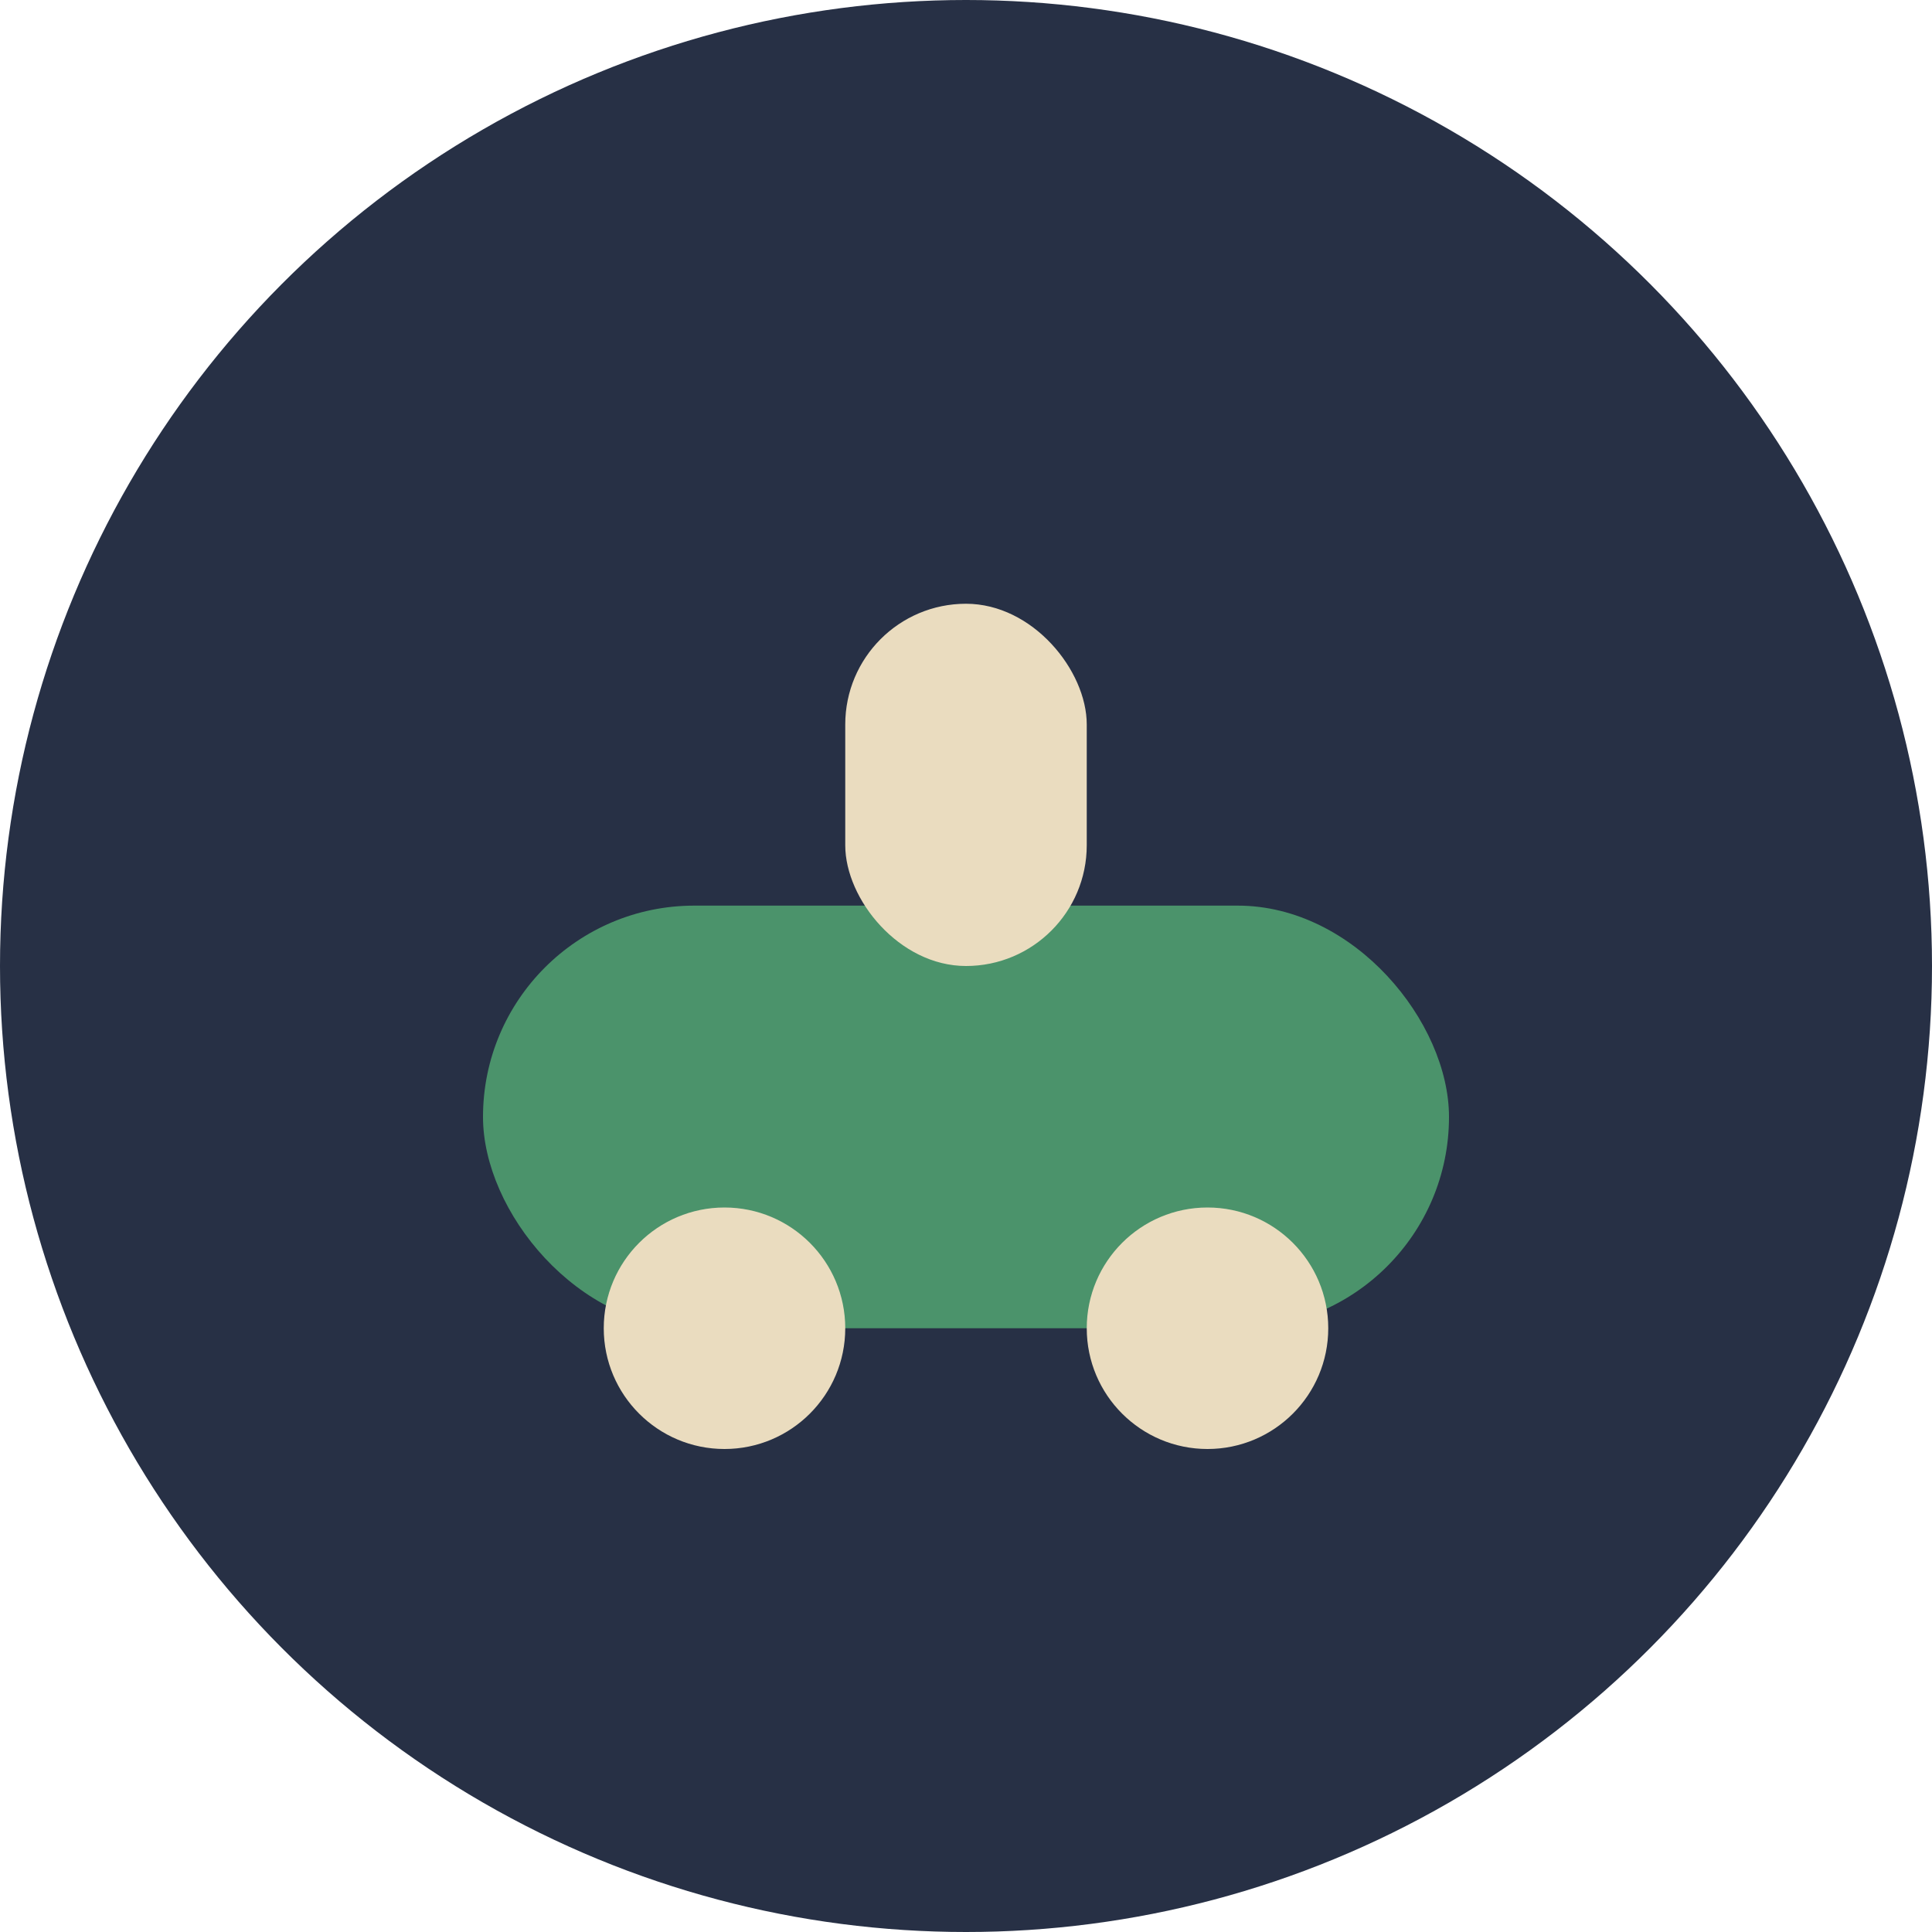
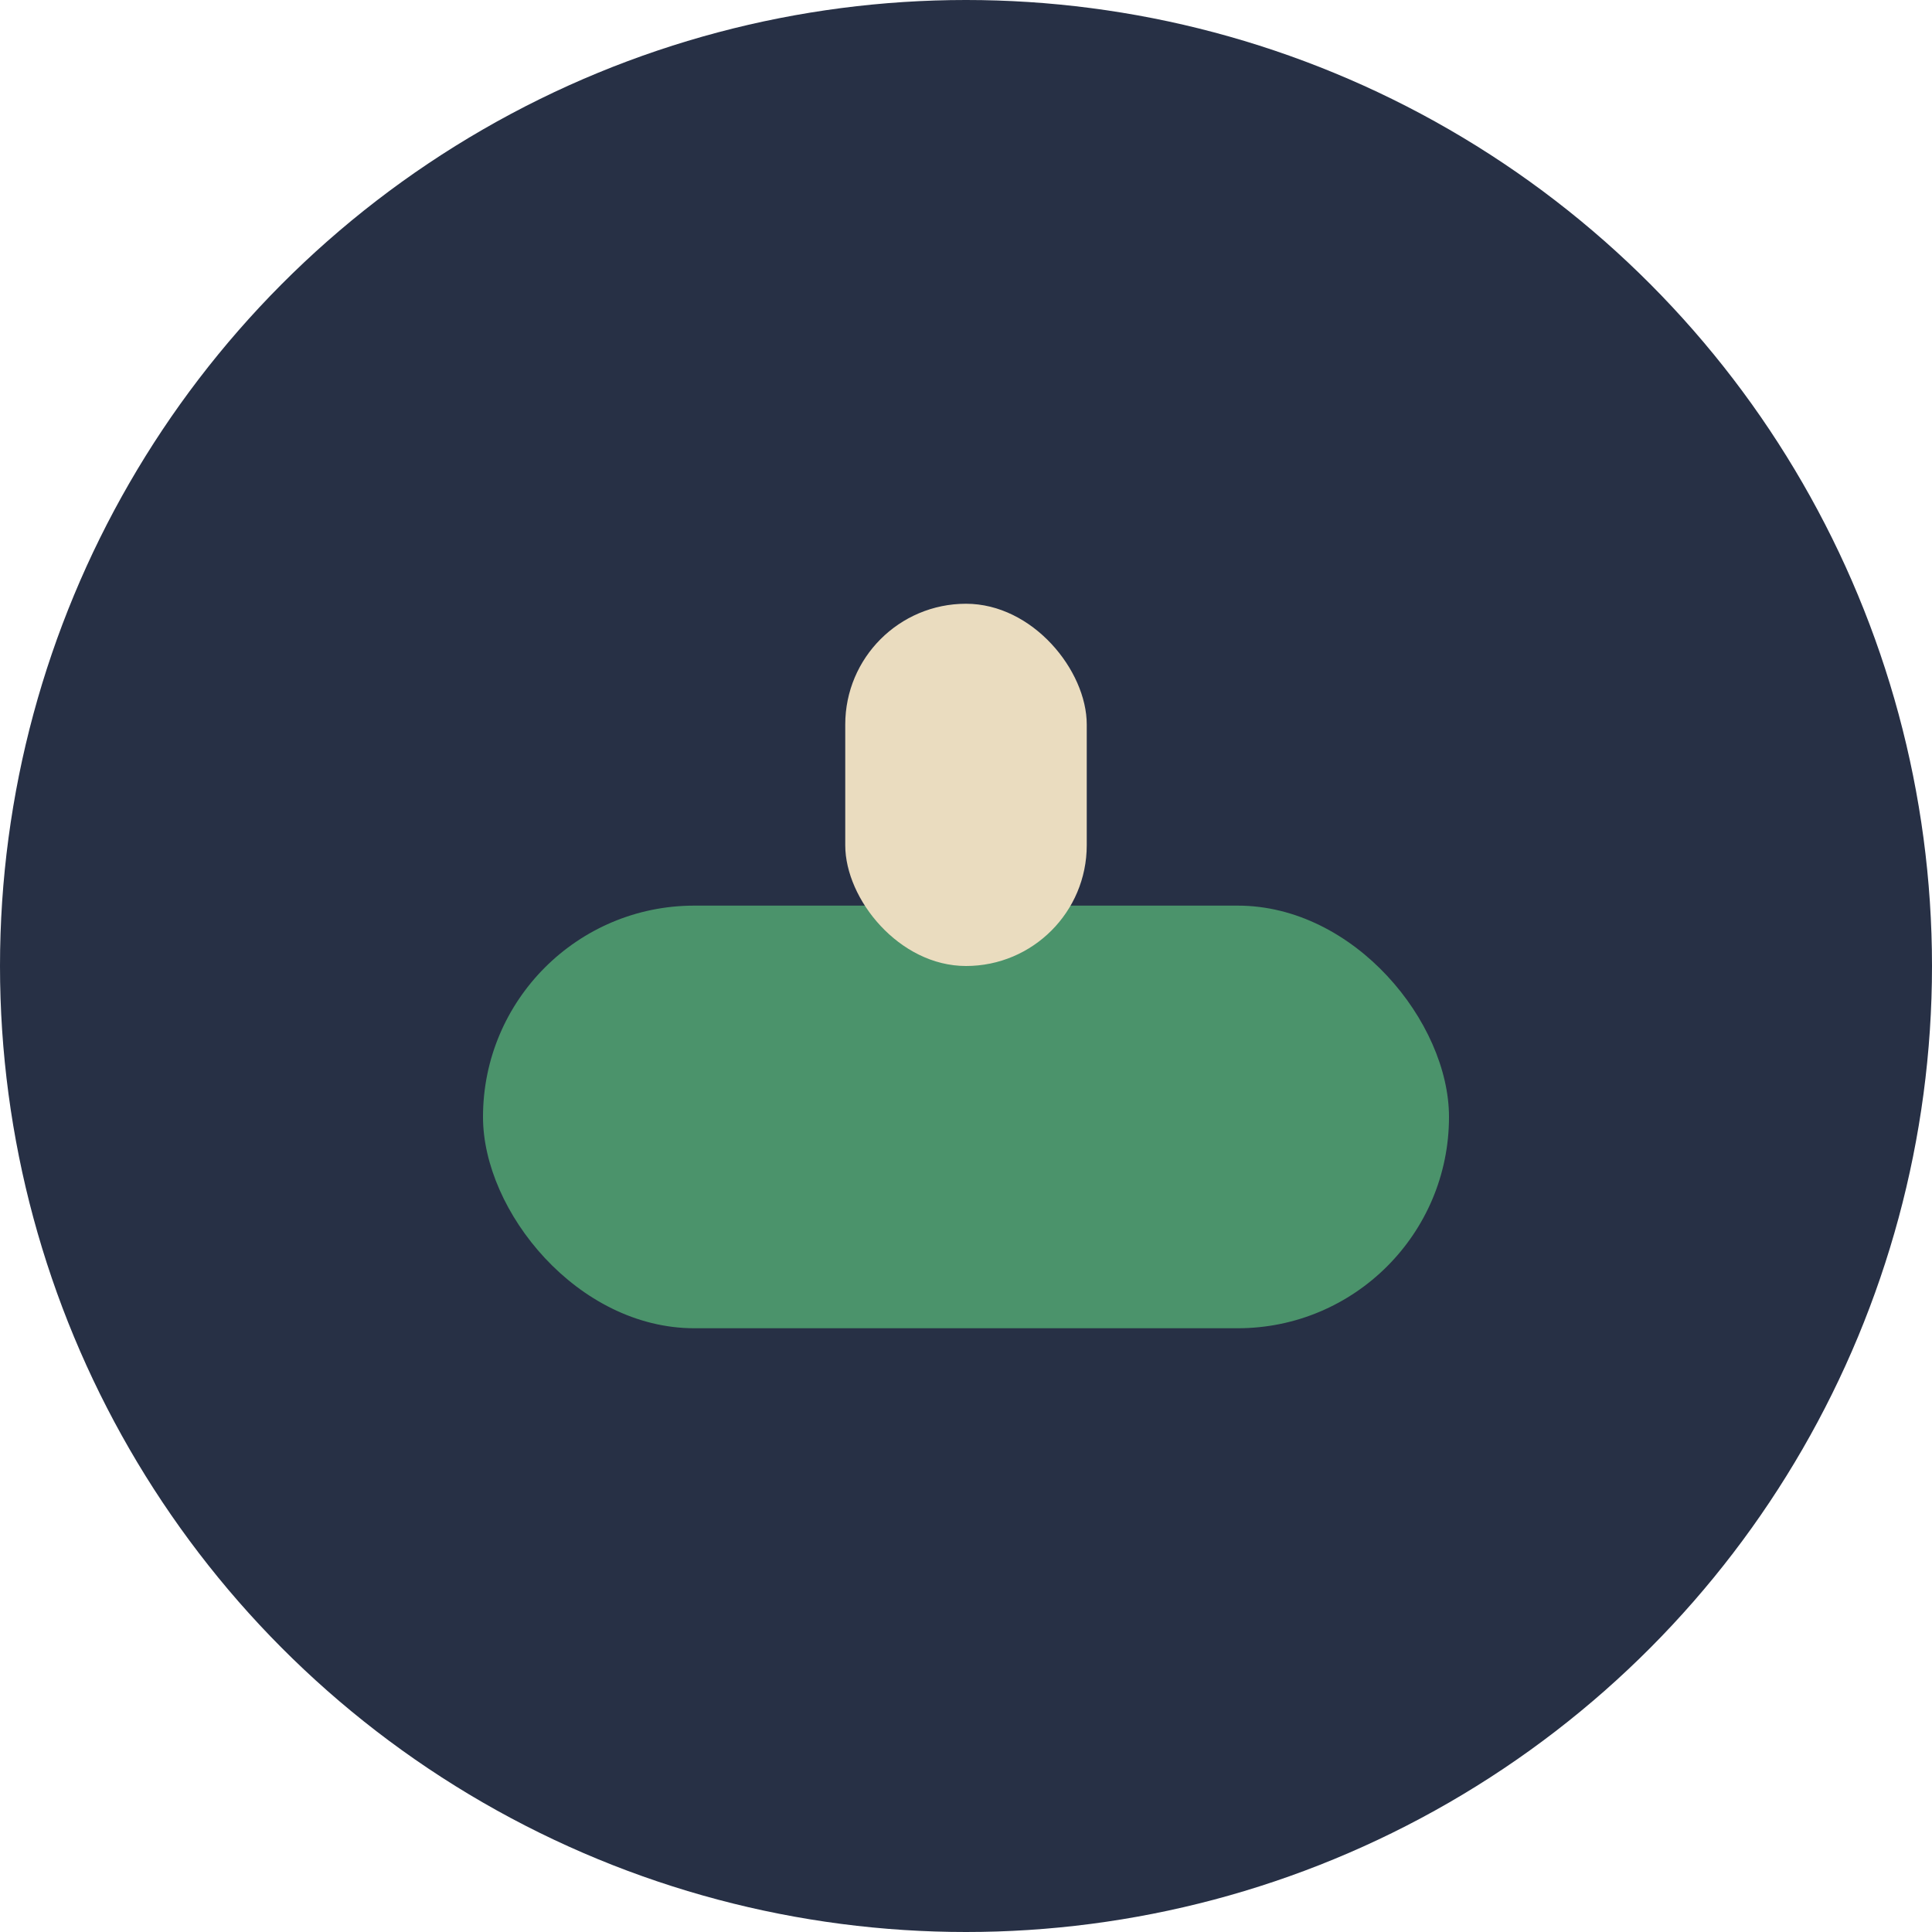
<svg xmlns="http://www.w3.org/2000/svg" width="32" height="32" viewBox="0 0 32 32">
  <circle cx="16" cy="16" r="16" fill="#273045" />
  <rect x="8" y="15" width="16" height="7" rx="3.5" fill="#4B936B" />
-   <circle cx="12" cy="22" r="2" fill="#EADCBF" />
-   <circle cx="20" cy="22" r="2" fill="#EADCBF" />
  <rect x="14" y="10" width="4" height="6" rx="2" fill="#EADCBF" />
</svg>